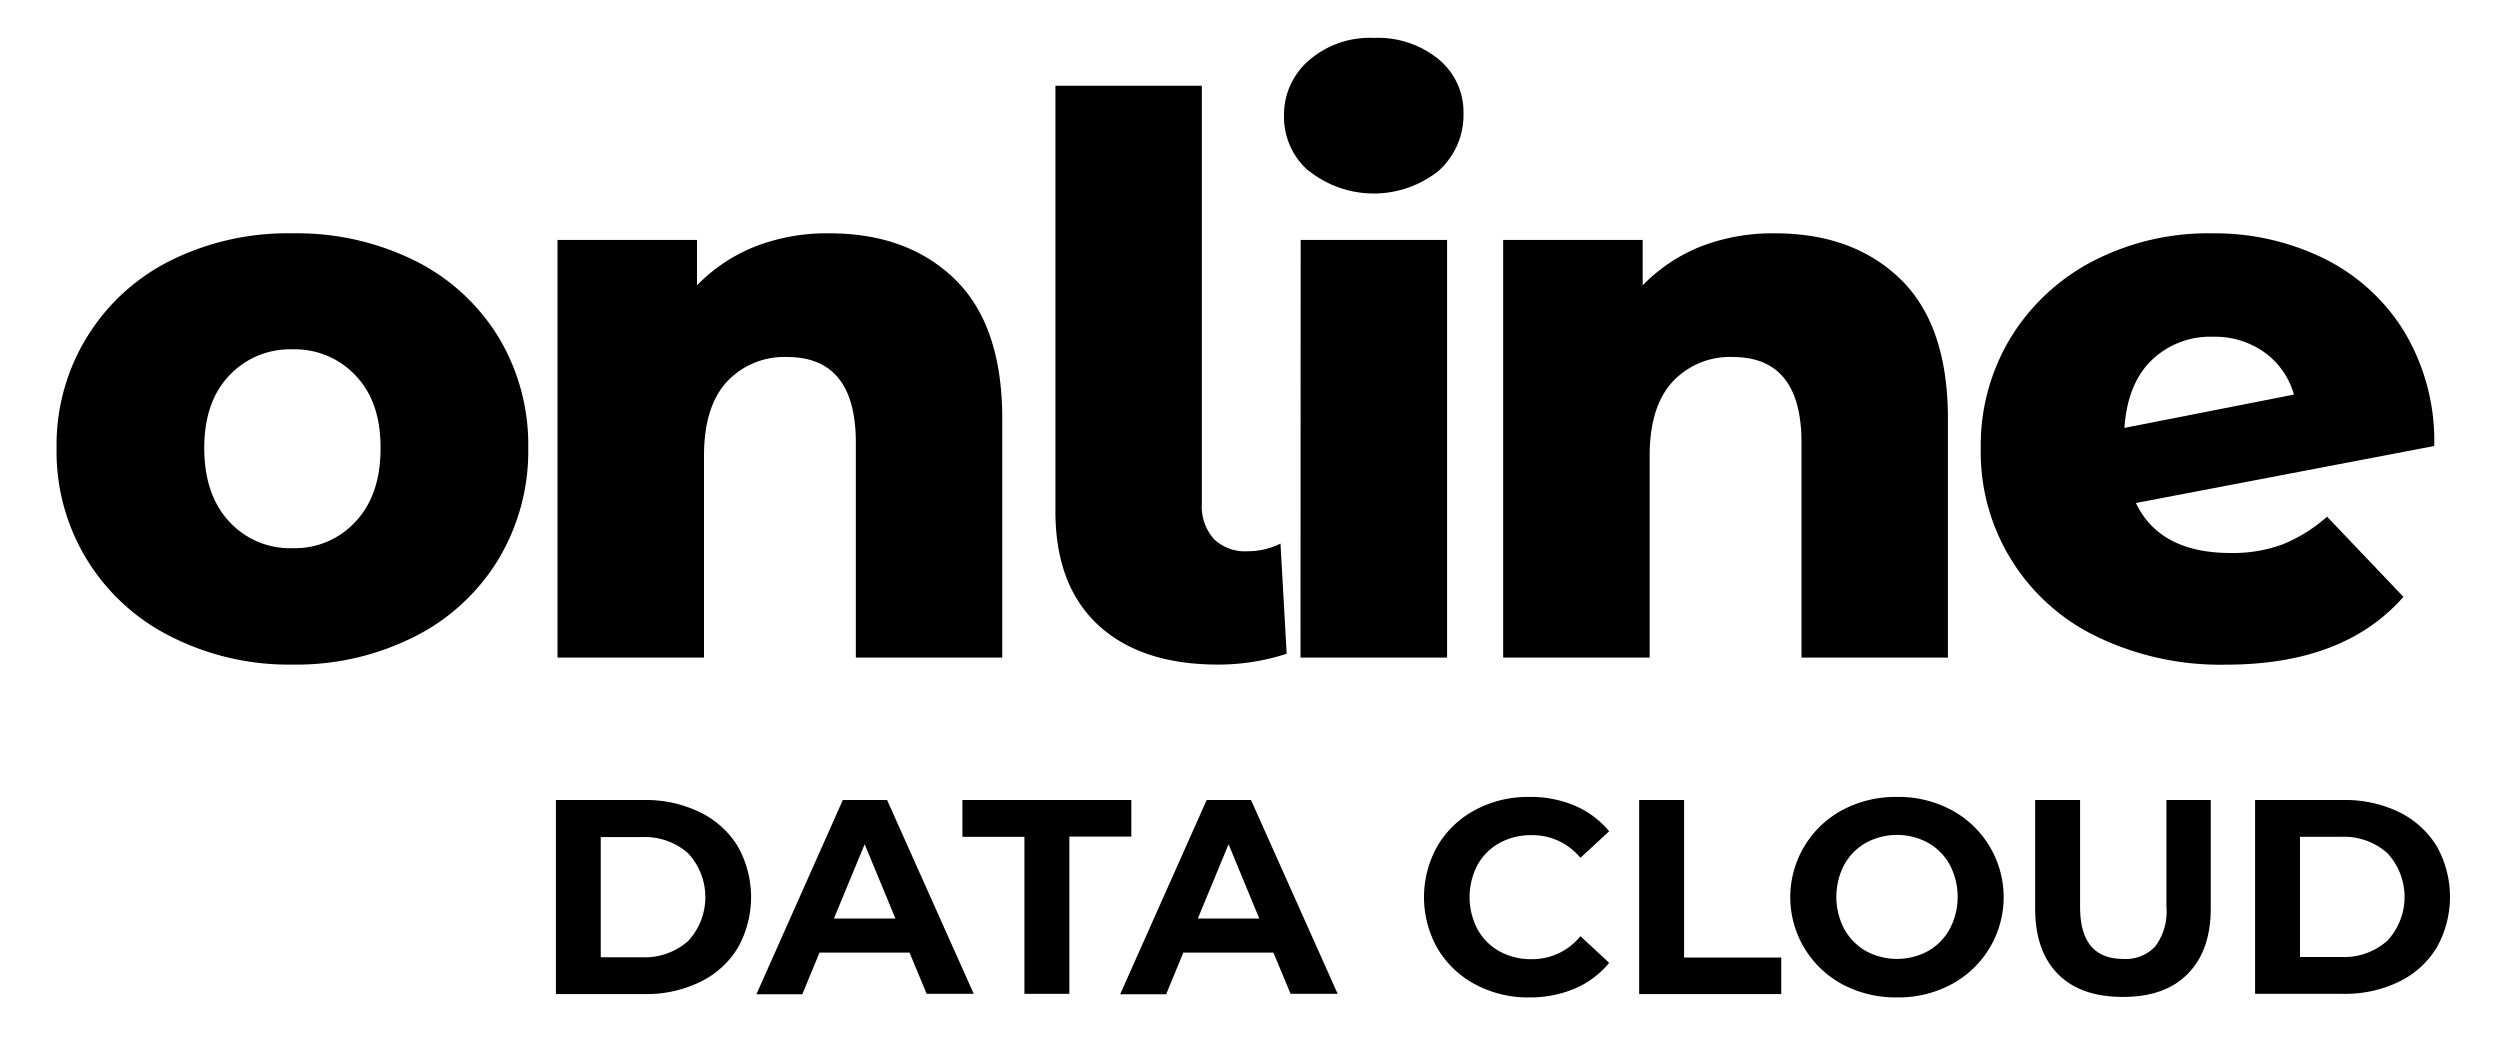
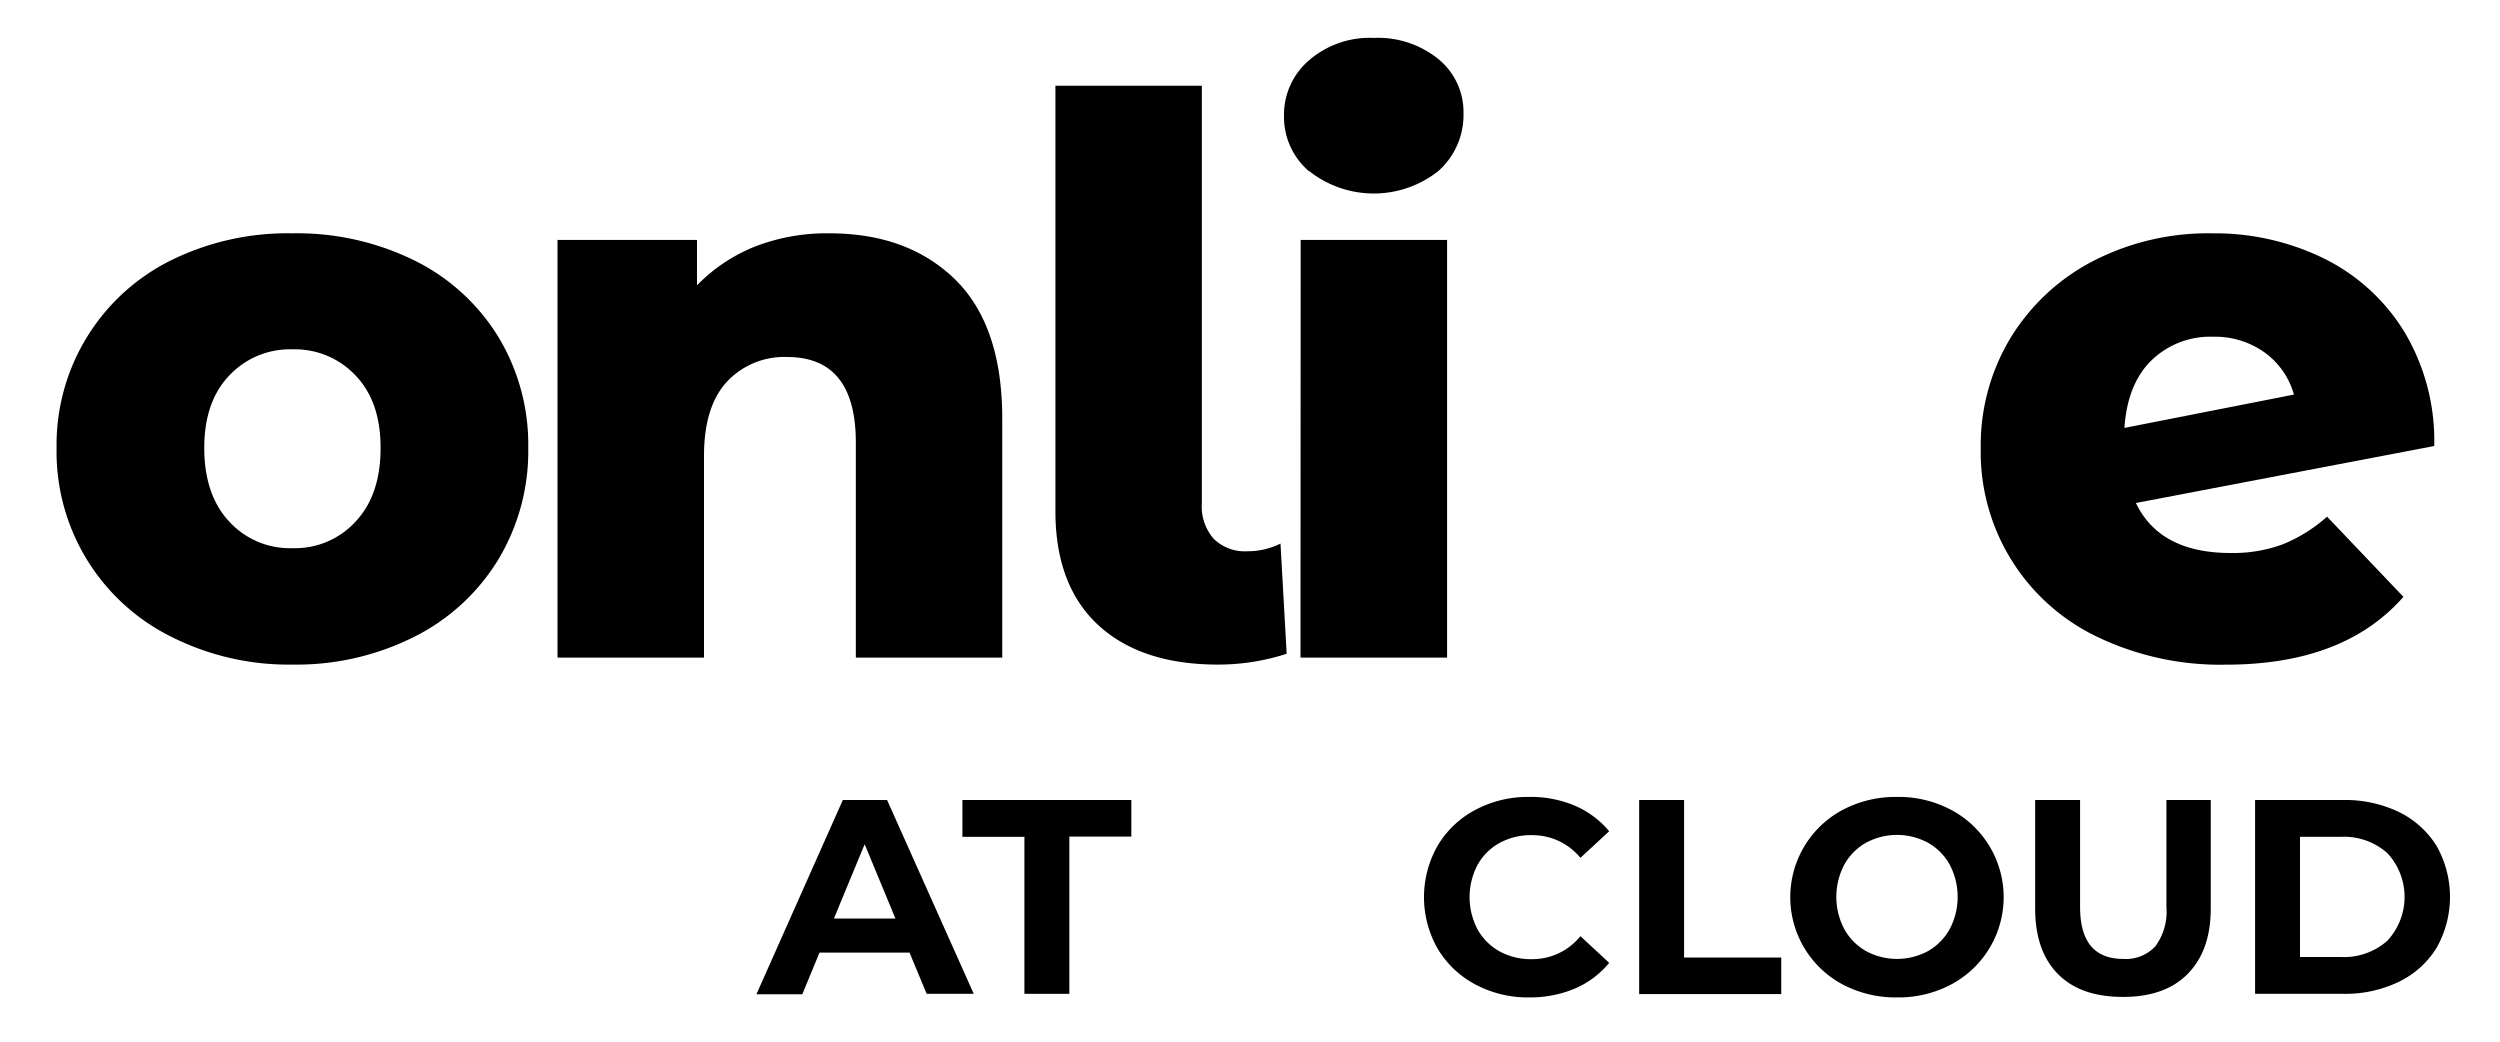
<svg xmlns="http://www.w3.org/2000/svg" id="Camada_1" data-name="Camada 1" viewBox="0 0 300 125">
  <title>logotipo-preto-online-data-cloud</title>
  <path d="M20.57,76.42A24.77,24.77,0,0,1,6.79,53.76,24.69,24.69,0,0,1,20.52,31.24,31.57,31.57,0,0,1,35.09,28,31.83,31.83,0,0,1,49.7,31.24a24.57,24.57,0,0,1,10.08,9.15,25,25,0,0,1,3.61,13.37,25.23,25.23,0,0,1-3.61,13.41A24.8,24.8,0,0,1,49.7,76.42a31.47,31.47,0,0,1-14.61,3.33A31.24,31.24,0,0,1,20.57,76.42Zm22.1-13.83c2-2.13,3-5.07,3-8.83s-1-6.6-3-8.7a10,10,0,0,0-7.58-3.14,10,10,0,0,0-7.58,3.14c-2,2.1-3,5-3,8.7s1,6.7,3,8.83a9.86,9.86,0,0,0,7.58,3.19A9.86,9.86,0,0,0,42.67,62.59Z" />
  <path d="M114.58,33.5q5.69,5.55,5.69,16.74V78.91H102.7V53.11q0-10.26-8.24-10.27a9.41,9.41,0,0,0-7.26,3c-1.82,2-2.72,4.94-2.72,8.88V78.91H66.9V28.79H83.64v5.45a20.09,20.09,0,0,1,7-4.67A23.77,23.77,0,0,1,99.55,28Q108.9,28,114.58,33.5Z" />
  <path d="M131.78,75q-5.13-4.76-5.13-13.64V10.29h17.57V60.42a5.85,5.85,0,0,0,1.44,4.25,5.31,5.31,0,0,0,4,1.48,8.88,8.88,0,0,0,4-.92l.74,13.22a26.6,26.6,0,0,1-8.24,1.3Q136.92,79.75,131.78,75Z" />
  <path d="M157.08,20.55a8.57,8.57,0,0,1-3-6.65,8.59,8.59,0,0,1,3-6.66,11.11,11.11,0,0,1,7.77-2.69,11.51,11.51,0,0,1,7.77,2.55,8.21,8.21,0,0,1,3,6.52,9,9,0,0,1-3,6.89,12.49,12.49,0,0,1-15.54,0Zm-1,8.24h17.57V78.91H156.06Z" />
-   <path d="M228.06,33.5q5.69,5.55,5.69,16.74V78.91H216.18V53.11q0-10.26-8.24-10.27a9.41,9.41,0,0,0-7.26,3c-1.82,2-2.72,4.94-2.72,8.88V78.91H180.38V28.79h16.74v5.45a20.09,20.09,0,0,1,7-4.67A23.77,23.77,0,0,1,213,28Q222.38,28,228.06,33.5Z" />
  <path d="M273.93,65.32A18.49,18.49,0,0,0,279.25,62l9.16,9.62q-7.12,8.13-21.27,8.14a34.12,34.12,0,0,1-15.45-3.33,24.55,24.55,0,0,1-14-22.66,24.91,24.91,0,0,1,3.61-13.28,25.22,25.22,0,0,1,9.94-9.2A30.08,30.08,0,0,1,265.47,28a29.73,29.73,0,0,1,13.37,3,23.5,23.5,0,0,1,9.66,8.78,25.5,25.5,0,0,1,3.61,13.74l-35.8,6.84q2.87,6,11.38,6A17.25,17.25,0,0,0,273.93,65.32ZM258.16,43.26q-2.87,2.82-3.23,8.09l20.34-4a9.31,9.31,0,0,0-3.51-5.05,10.23,10.23,0,0,0-6.2-1.89A10.11,10.11,0,0,0,258.16,43.26Z" />
-   <path d="M66.71,96H77.28A14.89,14.89,0,0,1,84,97.47a10.9,10.9,0,0,1,4.52,4.07,12.42,12.42,0,0,1,0,12.23A10.76,10.76,0,0,1,84,117.84a14.76,14.76,0,0,1-6.69,1.45H66.71ZM77,114.87a7.85,7.85,0,0,0,5.57-1.94,7.74,7.74,0,0,0,0-10.54A7.85,7.85,0,0,0,77,100.45H72.09v14.42Z" />
  <path d="M109.14,114.31H98.34l-2.06,5H90.77L101.14,96h5.31l10.4,23.26H111.2Zm-1.69-4.09-3.69-8.91-3.69,8.91Z" />
  <path d="M122.93,100.42h-7.44V96h20.27v4.39h-7.44v18.87h-5.39Z" />
-   <path d="M152.81,114.31H142l-2.06,5h-5.52L144.8,96h5.32l10.4,23.26h-5.65Zm-1.7-4.09-3.68-8.91-3.69,8.91Z" />
  <path d="M177.05,118.14a11.57,11.57,0,0,1-4.52-4.28,12.47,12.47,0,0,1,0-12.4,11.5,11.5,0,0,1,4.52-4.28,13.41,13.41,0,0,1,6.46-1.55A13.55,13.55,0,0,1,189,96.69a11,11,0,0,1,4.1,3.06l-3.45,3.19a7.44,7.44,0,0,0-5.85-2.72,7.8,7.8,0,0,0-3.86.94,6.7,6.7,0,0,0-2.64,2.64,8.3,8.3,0,0,0,0,7.71,6.79,6.79,0,0,0,2.64,2.65,7.8,7.8,0,0,0,3.86.94,7.41,7.41,0,0,0,5.85-2.76l3.45,3.2a10.81,10.81,0,0,1-4.12,3.09,13.84,13.84,0,0,1-5.48,1.06A13.35,13.35,0,0,1,177.05,118.14Z" />
  <path d="M196.7,96h5.39V114.9h11.66v4.39H196.7Z" />
  <path d="M221.11,118.13a11.87,11.87,0,0,1,0-20.94,13.61,13.61,0,0,1,6.53-1.56,13.45,13.45,0,0,1,6.51,1.56,11.86,11.86,0,0,1,0,20.94,13.45,13.45,0,0,1-6.51,1.56A13.61,13.61,0,0,1,221.11,118.13Zm10.25-4a6.85,6.85,0,0,0,2.61-2.65,8.3,8.3,0,0,0,0-7.71,6.76,6.76,0,0,0-2.61-2.64,7.83,7.83,0,0,0-7.44,0,6.76,6.76,0,0,0-2.61,2.64,8.3,8.3,0,0,0,0,7.71,6.85,6.85,0,0,0,2.61,2.65,7.83,7.83,0,0,0,7.44,0Z" />
  <path d="M247,116.93q-2.77-2.76-2.78-7.87V96h5.39v12.83c0,4.16,1.72,6.24,5.18,6.24a4.84,4.84,0,0,0,3.85-1.51,7,7,0,0,0,1.33-4.73V96h5.32v13c0,3.41-.93,6-2.77,7.87s-4.44,2.76-7.76,2.76S248.85,118.77,247,116.93Z" />
  <path d="M270.61,96h10.56a14.91,14.91,0,0,1,6.7,1.44,11,11,0,0,1,4.52,4.07,12.42,12.42,0,0,1,0,12.23,10.82,10.82,0,0,1-4.52,4.07,14.78,14.78,0,0,1-6.7,1.45H270.61Zm10.3,18.84a7.83,7.83,0,0,0,5.56-1.94,7.72,7.72,0,0,0,0-10.54,7.83,7.83,0,0,0-5.56-1.94H276v14.42Z" />
</svg>